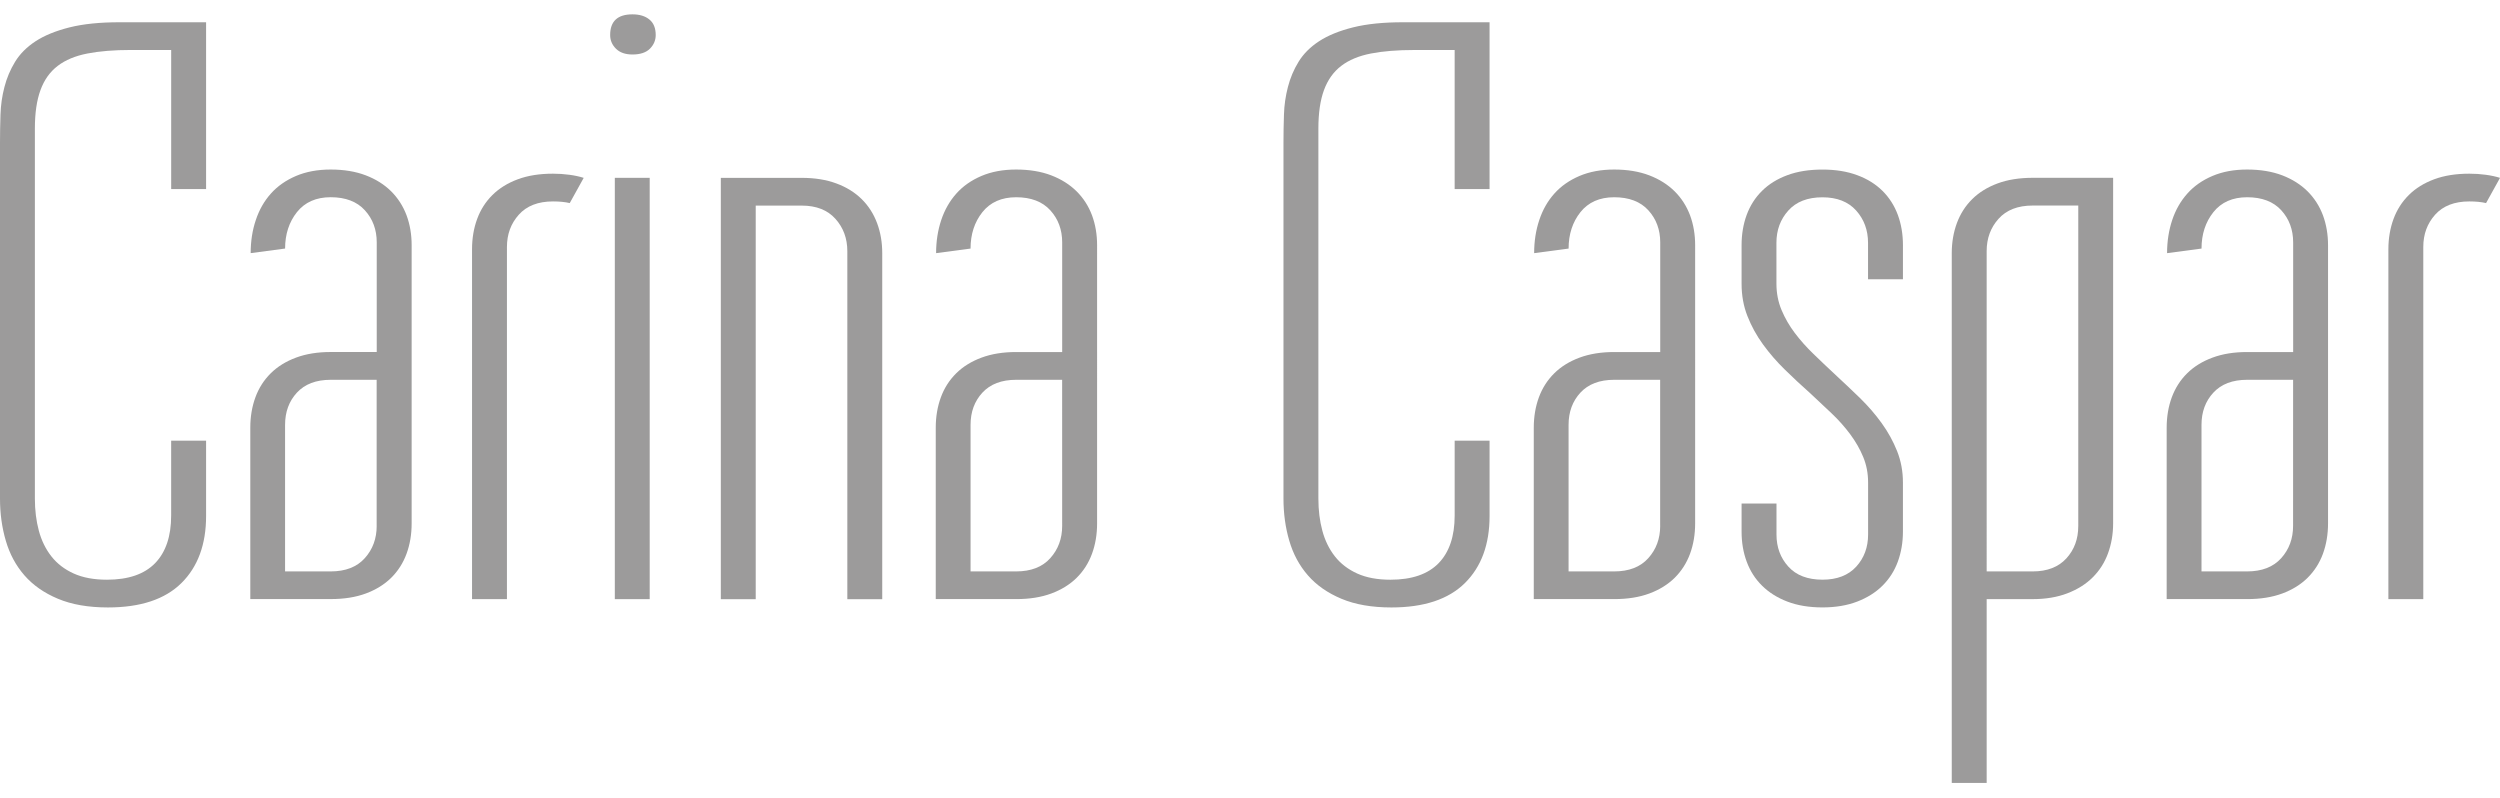
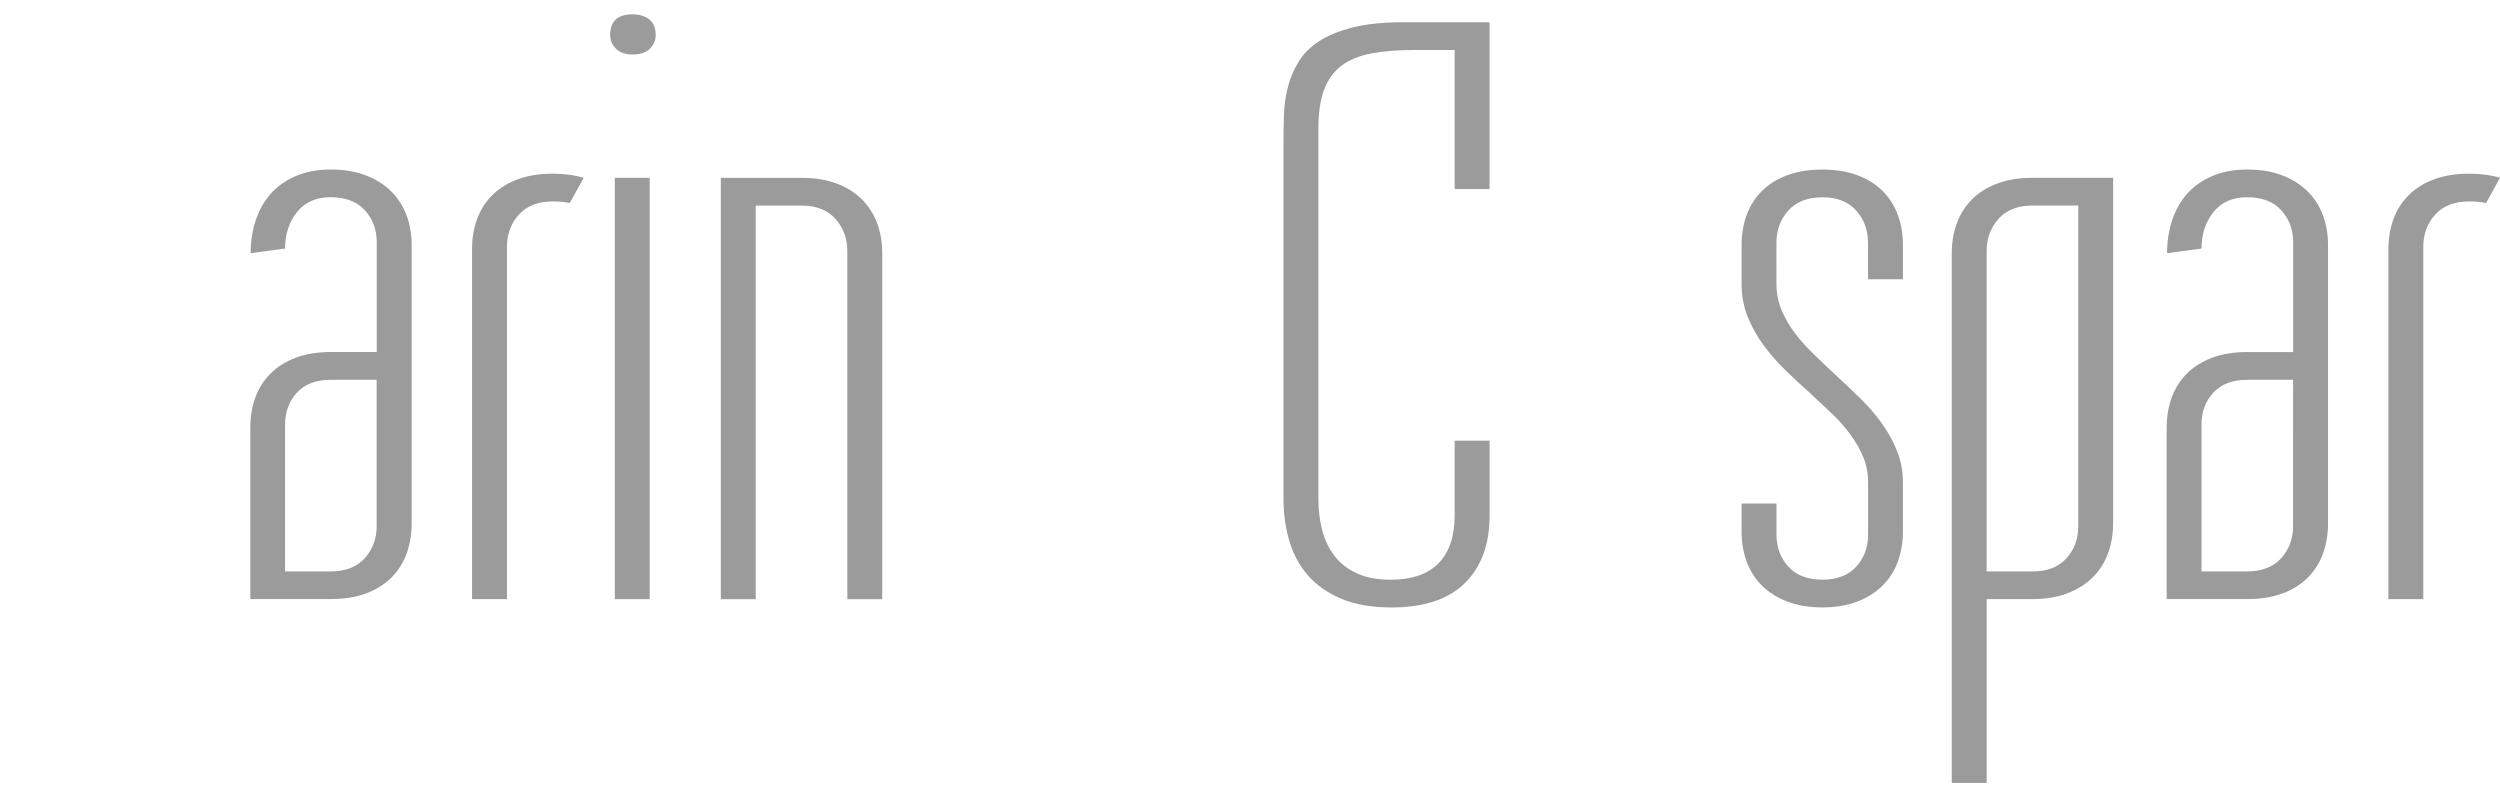
<svg xmlns="http://www.w3.org/2000/svg" version="1.1" id="Ebene_1" x="0px" y="0px" width="94px" height="30px" viewBox="0 0 93.467 29.753" style="enable-background:new 0 0 93.467 29.753;" xml:space="preserve">
  <g>
    <path style="fill:none;" d="M74.718,8.141c-0.296,0.33-0.444,0.733-0.444,1.206v11.977h1.72c0.544,0,0.965-0.163,1.261-0.488   c0.295-0.324,0.443-0.725,0.443-1.199V7.645h-1.704C75.44,7.646,75.013,7.812,74.718,8.141z" />
-     <path style="fill:none;" d="M82.75,14.641c-0.296,0.32-0.444,0.723-0.444,1.206v5.478h1.703c0.556,0,0.982-0.165,1.278-0.496   c0.295-0.33,0.443-0.733,0.443-1.206V14.16h-1.719C83.466,14.16,83.045,14.321,82.75,14.641z" />
    <path style="fill:none;" d="M36.729,14.641c-0.295,0.32-0.443,0.723-0.443,1.206v5.478h1.703c0.556,0,0.983-0.165,1.278-0.496   c0.296-0.33,0.444-0.733,0.444-1.206V14.16h-1.72C37.444,14.16,37.025,14.321,36.729,14.641z" />
    <path style="fill:none;" d="M11.101,14.641c-0.295,0.32-0.443,0.723-0.443,1.206v5.478h1.703c0.556,0,0.983-0.165,1.278-0.496   c0.296-0.33,0.444-0.733,0.444-1.206V14.16h-1.72C11.818,14.16,11.398,14.321,11.101,14.641z" />
    <path style="fill:none;" d="M59.087,14.641c-0.295,0.32-0.443,0.723-0.443,1.206v5.478h1.703c0.556,0,0.983-0.165,1.278-0.496   c0.296-0.33,0.444-0.733,0.444-1.206V14.16h-1.72C59.803,14.16,59.383,14.321,59.087,14.641z" />
-     <path style="fill:#9C9B9B;" d="M2.6,0.985C2.085,1.115,1.661,1.287,1.33,1.504C1,1.72,0.745,1.976,0.565,2.27   S0.252,2.879,0.166,3.214C0.078,3.55,0.029,3.895,0.018,4.251C0.006,4.607,0,4.955,0,5.295v13.307c0,0.557,0.072,1.083,0.218,1.579   c0.145,0.496,0.376,0.925,0.696,1.292s0.736,0.658,1.252,0.874c0.516,0.217,1.139,0.325,1.87,0.325   c1.217,0,2.133-0.304,2.747-0.912s0.922-1.444,0.922-2.507v-2.816H6.399v2.8c0,0.774-0.201,1.368-0.599,1.779   c-0.401,0.412-1,0.619-1.801,0.619c-0.486,0-0.902-0.077-1.244-0.232s-0.62-0.368-0.834-0.641c-0.215-0.273-0.37-0.593-0.469-0.959   c-0.098-0.366-0.148-0.766-0.148-1.199V4.769c0-0.577,0.069-1.057,0.209-1.438c0.139-0.382,0.353-0.683,0.643-0.905   c0.289-0.222,0.66-0.376,1.112-0.464C3.722,1.874,4.261,1.83,4.887,1.83h1.513v5.199h1.305V0.794H4.487   C3.745,0.792,3.116,0.856,2.6,0.985z" />
    <path style="fill:#9C9B9B;" d="M14.623,7.113c-0.255-0.253-0.572-0.452-0.948-0.596C13.298,6.373,12.861,6.3,12.363,6.3   c-0.487,0-0.919,0.08-1.296,0.24c-0.376,0.161-0.69,0.379-0.939,0.658c-0.25,0.279-0.437,0.608-0.564,0.99   C9.435,8.569,9.372,8.981,9.372,9.425l1.287-0.171c0-0.536,0.148-0.99,0.443-1.362c0.296-0.37,0.716-0.557,1.261-0.557   c0.556,0,0.983,0.163,1.278,0.488c0.296,0.325,0.444,0.726,0.444,1.199v4.1h-1.72c-0.487,0-0.919,0.069-1.296,0.209   c-0.376,0.14-0.693,0.335-0.947,0.587c-0.255,0.253-0.447,0.553-0.573,0.898c-0.127,0.346-0.191,0.725-0.191,1.137v6.406h3.008   c0.498,0,0.935-0.069,1.312-0.209c0.376-0.14,0.693-0.335,0.948-0.587c0.255-0.253,0.446-0.552,0.573-0.898   c0.127-0.345,0.191-0.725,0.191-1.137V9.13c0-0.401-0.063-0.776-0.191-1.121C15.069,7.665,14.877,7.366,14.623,7.113z    M14.083,19.623c0,0.475-0.148,0.877-0.444,1.206c-0.295,0.33-0.722,0.496-1.278,0.496h-1.703v-5.478   c0-0.485,0.148-0.887,0.443-1.206c0.296-0.32,0.716-0.48,1.261-0.48h1.72v5.462H14.083z" />
    <path style="fill:#9C9B9B;" d="M20.672,6.455c-0.499,0-0.935,0.069-1.312,0.209c-0.377,0.14-0.694,0.335-0.948,0.587   c-0.256,0.253-0.446,0.552-0.573,0.898c-0.127,0.345-0.191,0.725-0.191,1.137v13.076h1.305V9.194c0-0.475,0.148-0.876,0.444-1.206   c0.295-0.33,0.722-0.496,1.278-0.496c0.244,0,0.452,0.021,0.626,0.062l0.522-0.943c-0.163-0.052-0.342-0.09-0.54-0.116   C21.085,6.468,20.882,6.455,20.672,6.455z" />
    <path style="fill:#9C9B9B;" d="M23.646,0.498c-0.557,0-0.834,0.258-0.834,0.774c0,0.196,0.072,0.366,0.217,0.511   c0.146,0.144,0.35,0.216,0.617,0.216c0.289,0,0.507-0.072,0.652-0.216c0.144-0.145,0.217-0.315,0.217-0.511   c0-0.258-0.078-0.452-0.235-0.58C24.124,0.563,23.913,0.498,23.646,0.498z" />
    <rect x="22.986" y="6.61" style="fill:#9C9B9B;" width="1.304" height="15.752" />
    <path style="fill:#9C9B9B;" d="M32.217,7.407c-0.256-0.252-0.572-0.449-0.948-0.587c-0.376-0.14-0.808-0.209-1.295-0.209h-3.025   v15.752h1.305V7.648h1.72c0.545,0,0.966,0.166,1.261,0.496c0.296,0.33,0.444,0.733,0.444,1.206v13.013h1.305V9.427   c0-0.401-0.063-0.776-0.192-1.121C32.663,7.959,32.472,7.66,32.217,7.407z" />
-     <path style="fill:#9C9B9B;" d="M40.249,7.113c-0.256-0.253-0.572-0.452-0.948-0.596C38.925,6.373,38.487,6.3,37.989,6.3   c-0.487,0-0.919,0.08-1.296,0.24c-0.376,0.161-0.69,0.379-0.938,0.658c-0.249,0.279-0.437,0.608-0.565,0.99   c-0.127,0.381-0.192,0.794-0.192,1.238l1.288-0.171c0-0.536,0.148-0.99,0.443-1.362c0.296-0.37,0.716-0.557,1.261-0.557   c0.556,0,0.983,0.163,1.278,0.488c0.296,0.325,0.444,0.726,0.444,1.199v4.1h-1.72c-0.487,0-0.919,0.069-1.296,0.209   c-0.376,0.14-0.693,0.335-0.947,0.587c-0.255,0.253-0.447,0.553-0.573,0.898c-0.127,0.346-0.191,0.725-0.191,1.137v6.406h3.008   c0.498,0,0.935-0.069,1.312-0.209c0.376-0.14,0.693-0.335,0.948-0.587c0.255-0.253,0.446-0.552,0.573-0.898   c0.127-0.345,0.191-0.725,0.191-1.137V9.13c0-0.401-0.063-0.776-0.191-1.121C40.696,7.665,40.504,7.366,40.249,7.113z    M39.711,19.623c0,0.475-0.148,0.877-0.444,1.206c-0.295,0.33-0.722,0.496-1.278,0.496h-1.703v-5.478   c0-0.485,0.148-0.887,0.443-1.206c0.296-0.32,0.716-0.48,1.261-0.48h1.72L39.711,19.623L39.711,19.623z" />
    <path style="fill:#9C9B9B;" d="M50.586,0.985c-0.516,0.129-0.939,0.302-1.271,0.519c-0.33,0.216-0.585,0.472-0.765,0.766   c-0.181,0.294-0.313,0.609-0.399,0.944c-0.087,0.335-0.138,0.68-0.148,1.037c-0.012,0.356-0.018,0.704-0.018,1.044v13.307   c0,0.557,0.072,1.083,0.218,1.579c0.145,0.496,0.376,0.925,0.696,1.292c0.319,0.366,0.736,0.658,1.252,0.874   c0.516,0.217,1.139,0.325,1.87,0.325c1.217,0,2.133-0.304,2.747-0.912s0.922-1.444,0.922-2.507v-2.816h-1.305v2.8   c0,0.774-0.201,1.368-0.599,1.779c-0.4,0.412-1,0.619-1.801,0.619c-0.487,0-0.901-0.077-1.244-0.232   c-0.341-0.155-0.62-0.368-0.834-0.641c-0.215-0.273-0.37-0.593-0.469-0.959c-0.099-0.366-0.148-0.766-0.148-1.199V4.769   c0-0.577,0.069-1.057,0.209-1.438c0.14-0.382,0.354-0.683,0.644-0.905c0.289-0.222,0.66-0.376,1.112-0.464   c0.452-0.088,0.991-0.131,1.617-0.131h1.513v5.199h1.305V0.794h-3.217C51.73,0.792,51.102,0.856,50.586,0.985z" />
-     <path style="fill:#9C9B9B;" d="M62.608,7.113c-0.256-0.253-0.572-0.452-0.948-0.596C61.283,6.373,60.845,6.3,60.348,6.3   c-0.487,0-0.919,0.08-1.296,0.24c-0.376,0.161-0.69,0.379-0.939,0.658c-0.25,0.279-0.437,0.608-0.564,0.99   c-0.128,0.381-0.192,0.794-0.192,1.238l1.288-0.171c0-0.536,0.148-0.99,0.443-1.362c0.296-0.37,0.716-0.557,1.261-0.557   c0.556,0,0.983,0.163,1.278,0.488c0.296,0.325,0.444,0.726,0.444,1.199v4.1h-1.72c-0.487,0-0.919,0.069-1.296,0.209   c-0.376,0.14-0.693,0.335-0.947,0.587c-0.255,0.253-0.447,0.553-0.574,0.898c-0.127,0.346-0.191,0.725-0.191,1.137v6.406h3.008   c0.498,0,0.935-0.069,1.312-0.209c0.376-0.14,0.693-0.335,0.948-0.587c0.255-0.253,0.446-0.552,0.574-0.898   c0.127-0.345,0.191-0.725,0.191-1.137V9.13c0-0.401-0.063-0.776-0.191-1.121C63.054,7.665,62.863,7.366,62.608,7.113z    M62.069,19.623c0,0.475-0.148,0.877-0.444,1.206c-0.295,0.33-0.722,0.496-1.278,0.496h-1.703v-5.478   c0-0.485,0.148-0.887,0.443-1.206c0.296-0.32,0.716-0.48,1.261-0.48h1.72v5.462H62.069z" />
    <path style="fill:#9C9B9B;" d="M70.38,7.097c-0.255-0.252-0.571-0.449-0.947-0.587c-0.377-0.14-0.809-0.209-1.296-0.209   c-0.499,0-0.935,0.069-1.312,0.209c-0.377,0.139-0.694,0.335-0.948,0.587c-0.256,0.253-0.446,0.552-0.574,0.898   c-0.127,0.345-0.191,0.725-0.191,1.137v1.439c0,0.434,0.072,0.835,0.218,1.206c0.145,0.371,0.339,0.726,0.582,1.06   c0.244,0.336,0.519,0.653,0.826,0.952c0.306,0.3,0.622,0.594,0.947,0.882c0.266,0.247,0.531,0.495,0.791,0.743   c0.262,0.248,0.493,0.509,0.696,0.781c0.203,0.274,0.366,0.557,0.487,0.851c0.122,0.294,0.183,0.611,0.183,0.951v1.95   c0,0.475-0.148,0.874-0.443,1.199c-0.296,0.325-0.717,0.488-1.261,0.488c-0.556,0-0.983-0.163-1.277-0.488   c-0.296-0.325-0.444-0.725-0.444-1.199v-1.16h-1.305v1.052c0,0.402,0.063,0.777,0.191,1.122c0.127,0.345,0.318,0.644,0.574,0.897   c0.255,0.253,0.571,0.452,0.948,0.596c0.376,0.144,0.814,0.217,1.312,0.217c0.487,0,0.919-0.073,1.296-0.217   c0.376-0.145,0.693-0.343,0.947-0.596c0.255-0.252,0.446-0.552,0.573-0.897c0.126-0.346,0.191-0.72,0.191-1.122v-1.842   c0-0.412-0.072-0.802-0.217-1.168c-0.146-0.366-0.337-0.715-0.575-1.044c-0.237-0.33-0.509-0.644-0.816-0.944   c-0.308-0.299-0.624-0.597-0.948-0.897c-0.267-0.248-0.53-0.498-0.79-0.751c-0.262-0.252-0.493-0.513-0.696-0.781   c-0.203-0.269-0.368-0.554-0.496-0.859c-0.127-0.303-0.191-0.631-0.191-0.983V9.04c0-0.475,0.148-0.877,0.444-1.206   c0.295-0.33,0.721-0.496,1.277-0.496c0.544,0,0.965,0.165,1.261,0.496c0.295,0.33,0.443,0.733,0.443,1.206v1.362h1.305V9.133   c0-0.413-0.064-0.792-0.191-1.137C70.826,7.649,70.634,7.35,70.38,7.097z" />
    <path style="fill:#9C9B9B;" d="M74.683,6.819c-0.377,0.14-0.694,0.335-0.948,0.587c-0.256,0.253-0.446,0.553-0.574,0.898   c-0.127,0.346-0.191,0.72-0.191,1.122v19.806h1.305v-6.871h1.72c0.487,0,0.919-0.072,1.296-0.217   c0.376-0.144,0.693-0.342,0.947-0.595c0.255-0.253,0.446-0.552,0.573-0.898c0.126-0.345,0.192-0.719,0.192-1.122V6.609h-3.008   C75.497,6.61,75.059,6.679,74.683,6.819z M77.699,19.638c0,0.475-0.148,0.875-0.443,1.199c-0.296,0.325-0.717,0.488-1.261,0.488   h-1.72V9.348c0-0.475,0.148-0.876,0.444-1.206c0.295-0.33,0.722-0.496,1.277-0.496H77.7v11.993H77.699z" />
    <path style="fill:#9C9B9B;" d="M86.271,7.113C86.016,6.86,85.7,6.661,85.324,6.516C84.946,6.373,84.509,6.3,84.011,6.3   c-0.487,0-0.918,0.08-1.295,0.24c-0.377,0.161-0.691,0.379-0.938,0.658c-0.249,0.279-0.439,0.608-0.566,0.99   c-0.127,0.381-0.192,0.794-0.192,1.238l1.288-0.171c0-0.536,0.148-0.99,0.444-1.362c0.295-0.37,0.716-0.557,1.261-0.557   c0.556,0,0.982,0.163,1.278,0.488c0.295,0.325,0.443,0.726,0.443,1.199v4.1h-1.721c-0.487,0-0.918,0.069-1.295,0.209   c-0.377,0.14-0.694,0.335-0.948,0.587c-0.256,0.253-0.446,0.553-0.574,0.898c-0.127,0.346-0.191,0.725-0.191,1.137v6.406h3.008   c0.498,0,0.935-0.069,1.313-0.209c0.376-0.14,0.693-0.335,0.947-0.587c0.255-0.253,0.446-0.552,0.574-0.898   c0.126-0.345,0.191-0.725,0.191-1.137V9.13c0-0.401-0.064-0.776-0.191-1.121C86.717,7.665,86.525,7.366,86.271,7.113z    M85.731,19.623c0,0.475-0.148,0.877-0.443,1.206c-0.296,0.33-0.723,0.496-1.278,0.496h-1.703v-5.478   c0-0.485,0.148-0.887,0.444-1.206c0.295-0.32,0.716-0.48,1.261-0.48h1.72L85.731,19.623L85.731,19.623z" />
    <path style="fill:#9C9B9B;" d="M92.32,6.455c-0.498,0-0.936,0.069-1.313,0.209c-0.376,0.14-0.693,0.335-0.947,0.587   c-0.255,0.253-0.447,0.552-0.574,0.898c-0.127,0.345-0.192,0.725-0.192,1.137v13.076h1.305V9.194c0-0.475,0.148-0.876,0.443-1.206   c0.296-0.33,0.723-0.496,1.278-0.496c0.244,0,0.452,0.021,0.626,0.062l0.522-0.943c-0.163-0.052-0.343-0.09-0.539-0.116   C92.732,6.468,92.53,6.455,92.32,6.455z" />
  </g>
</svg>